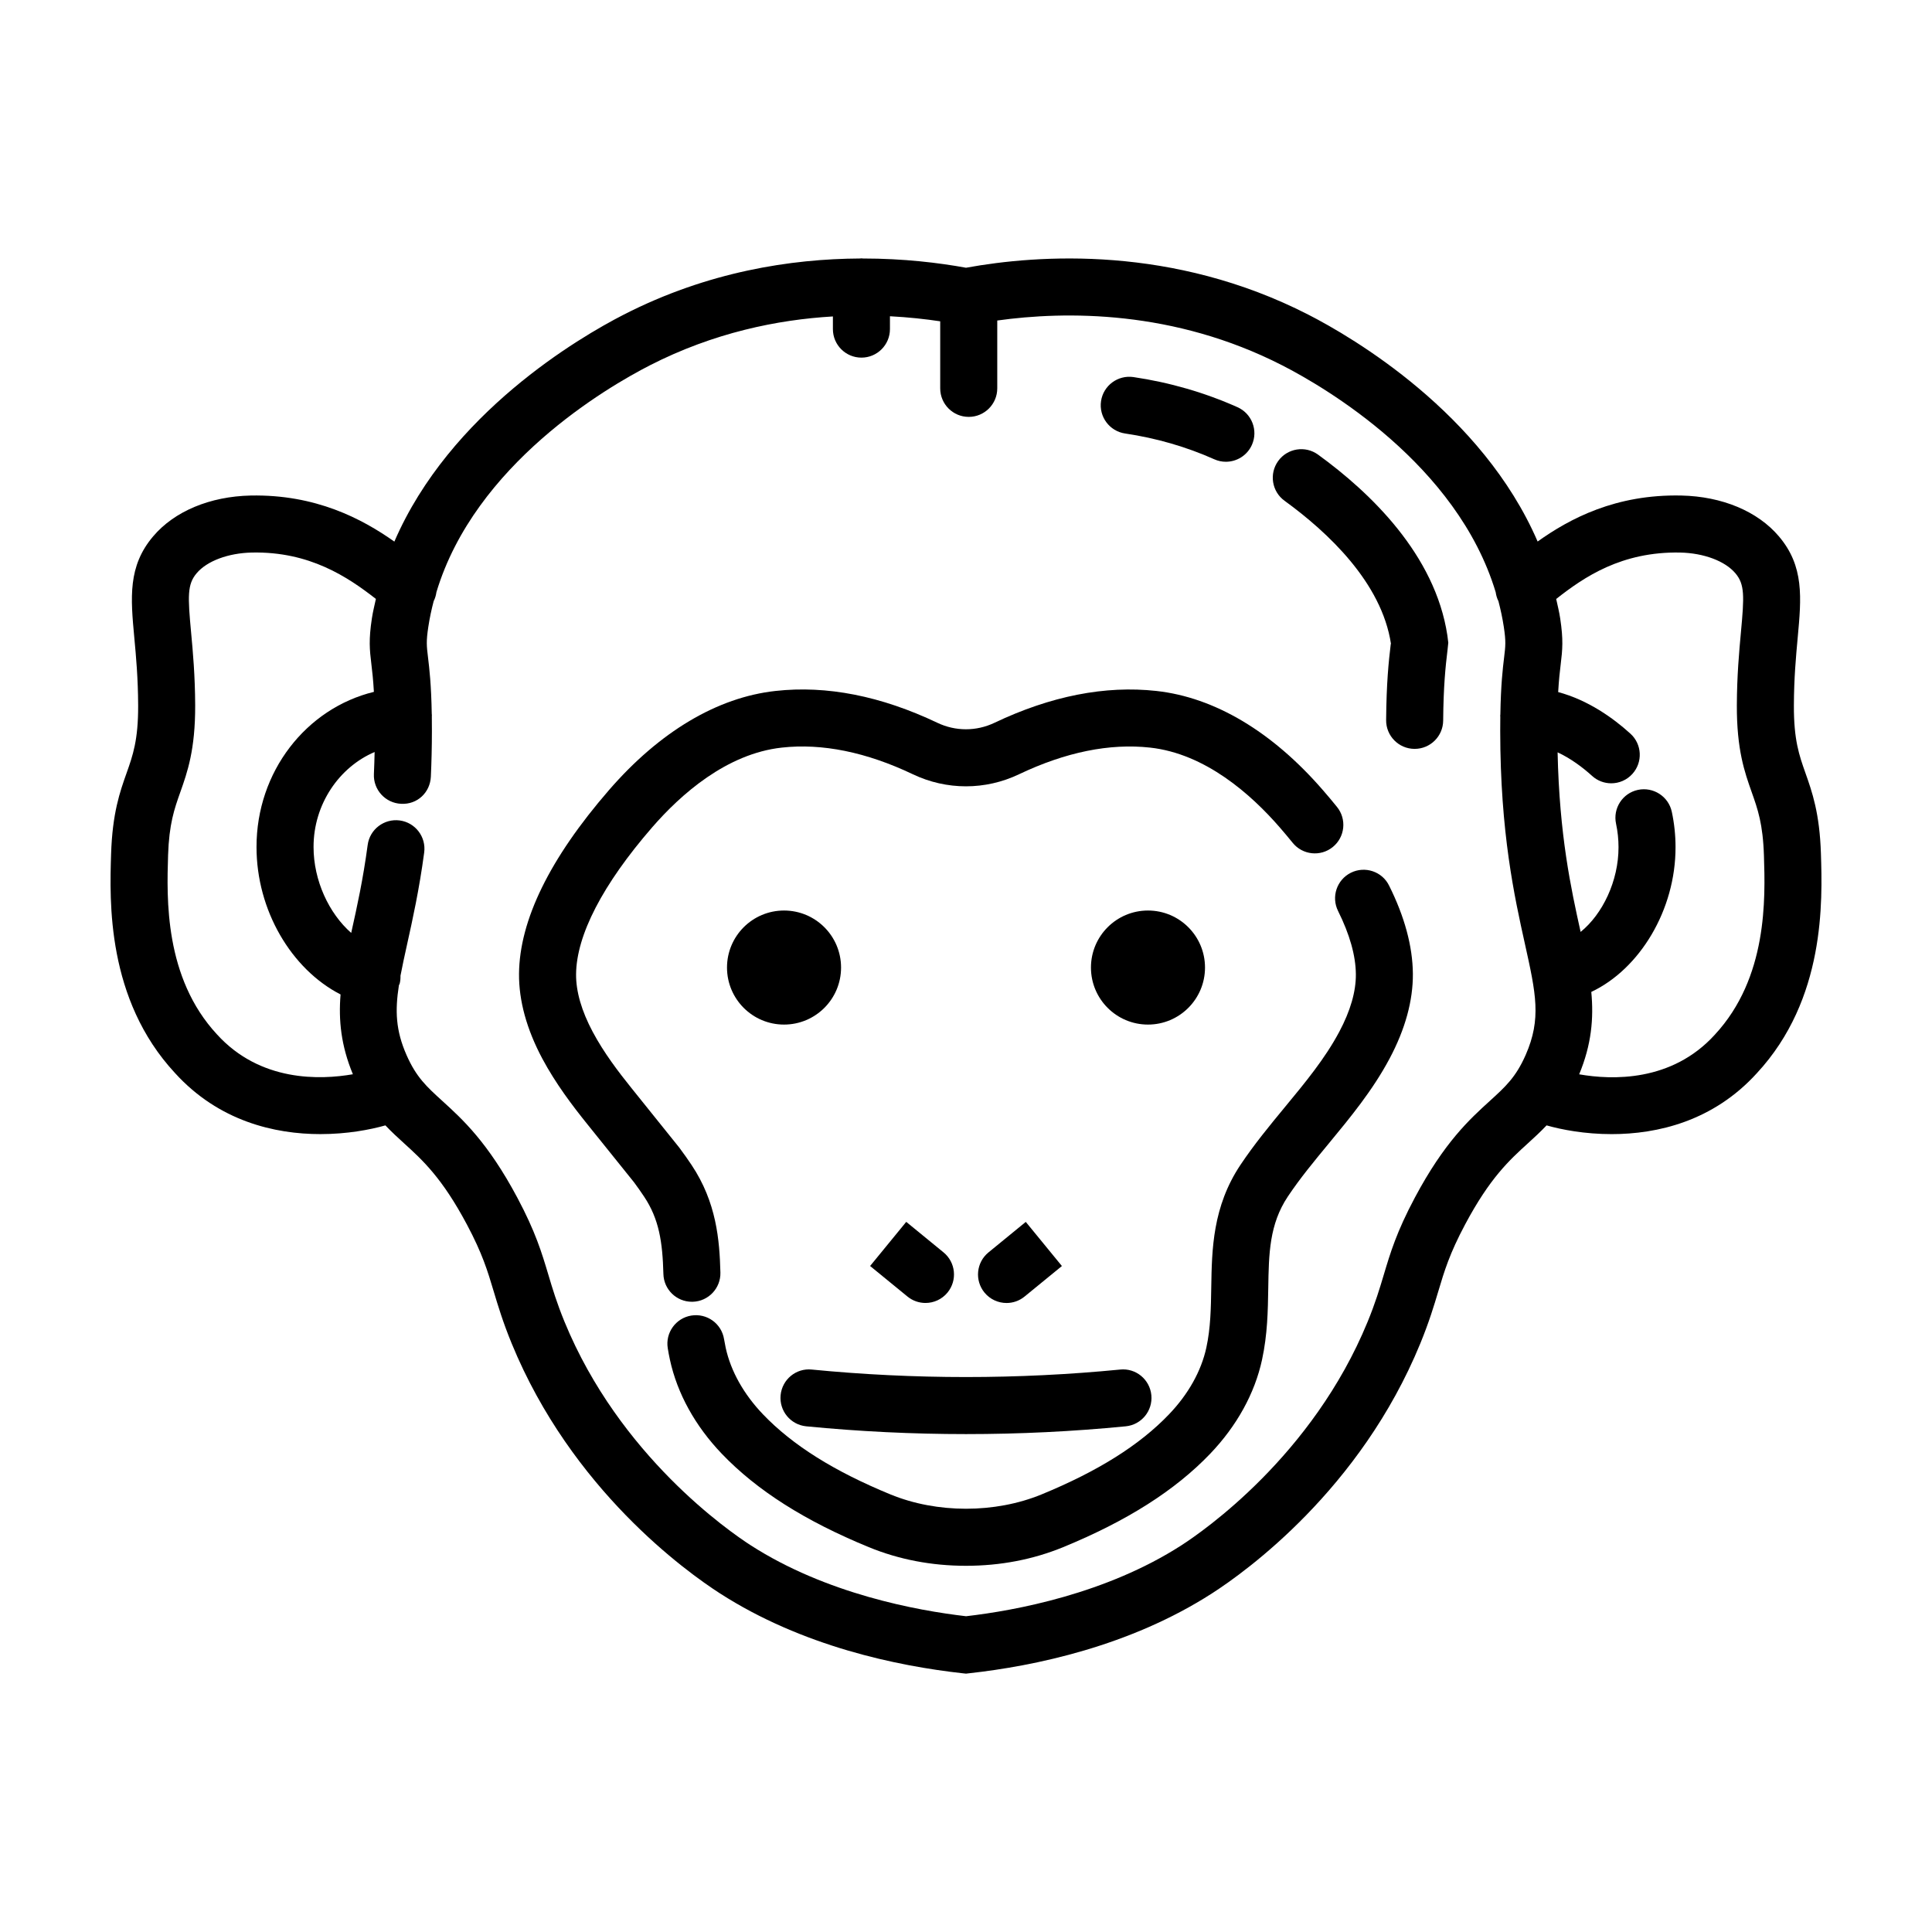
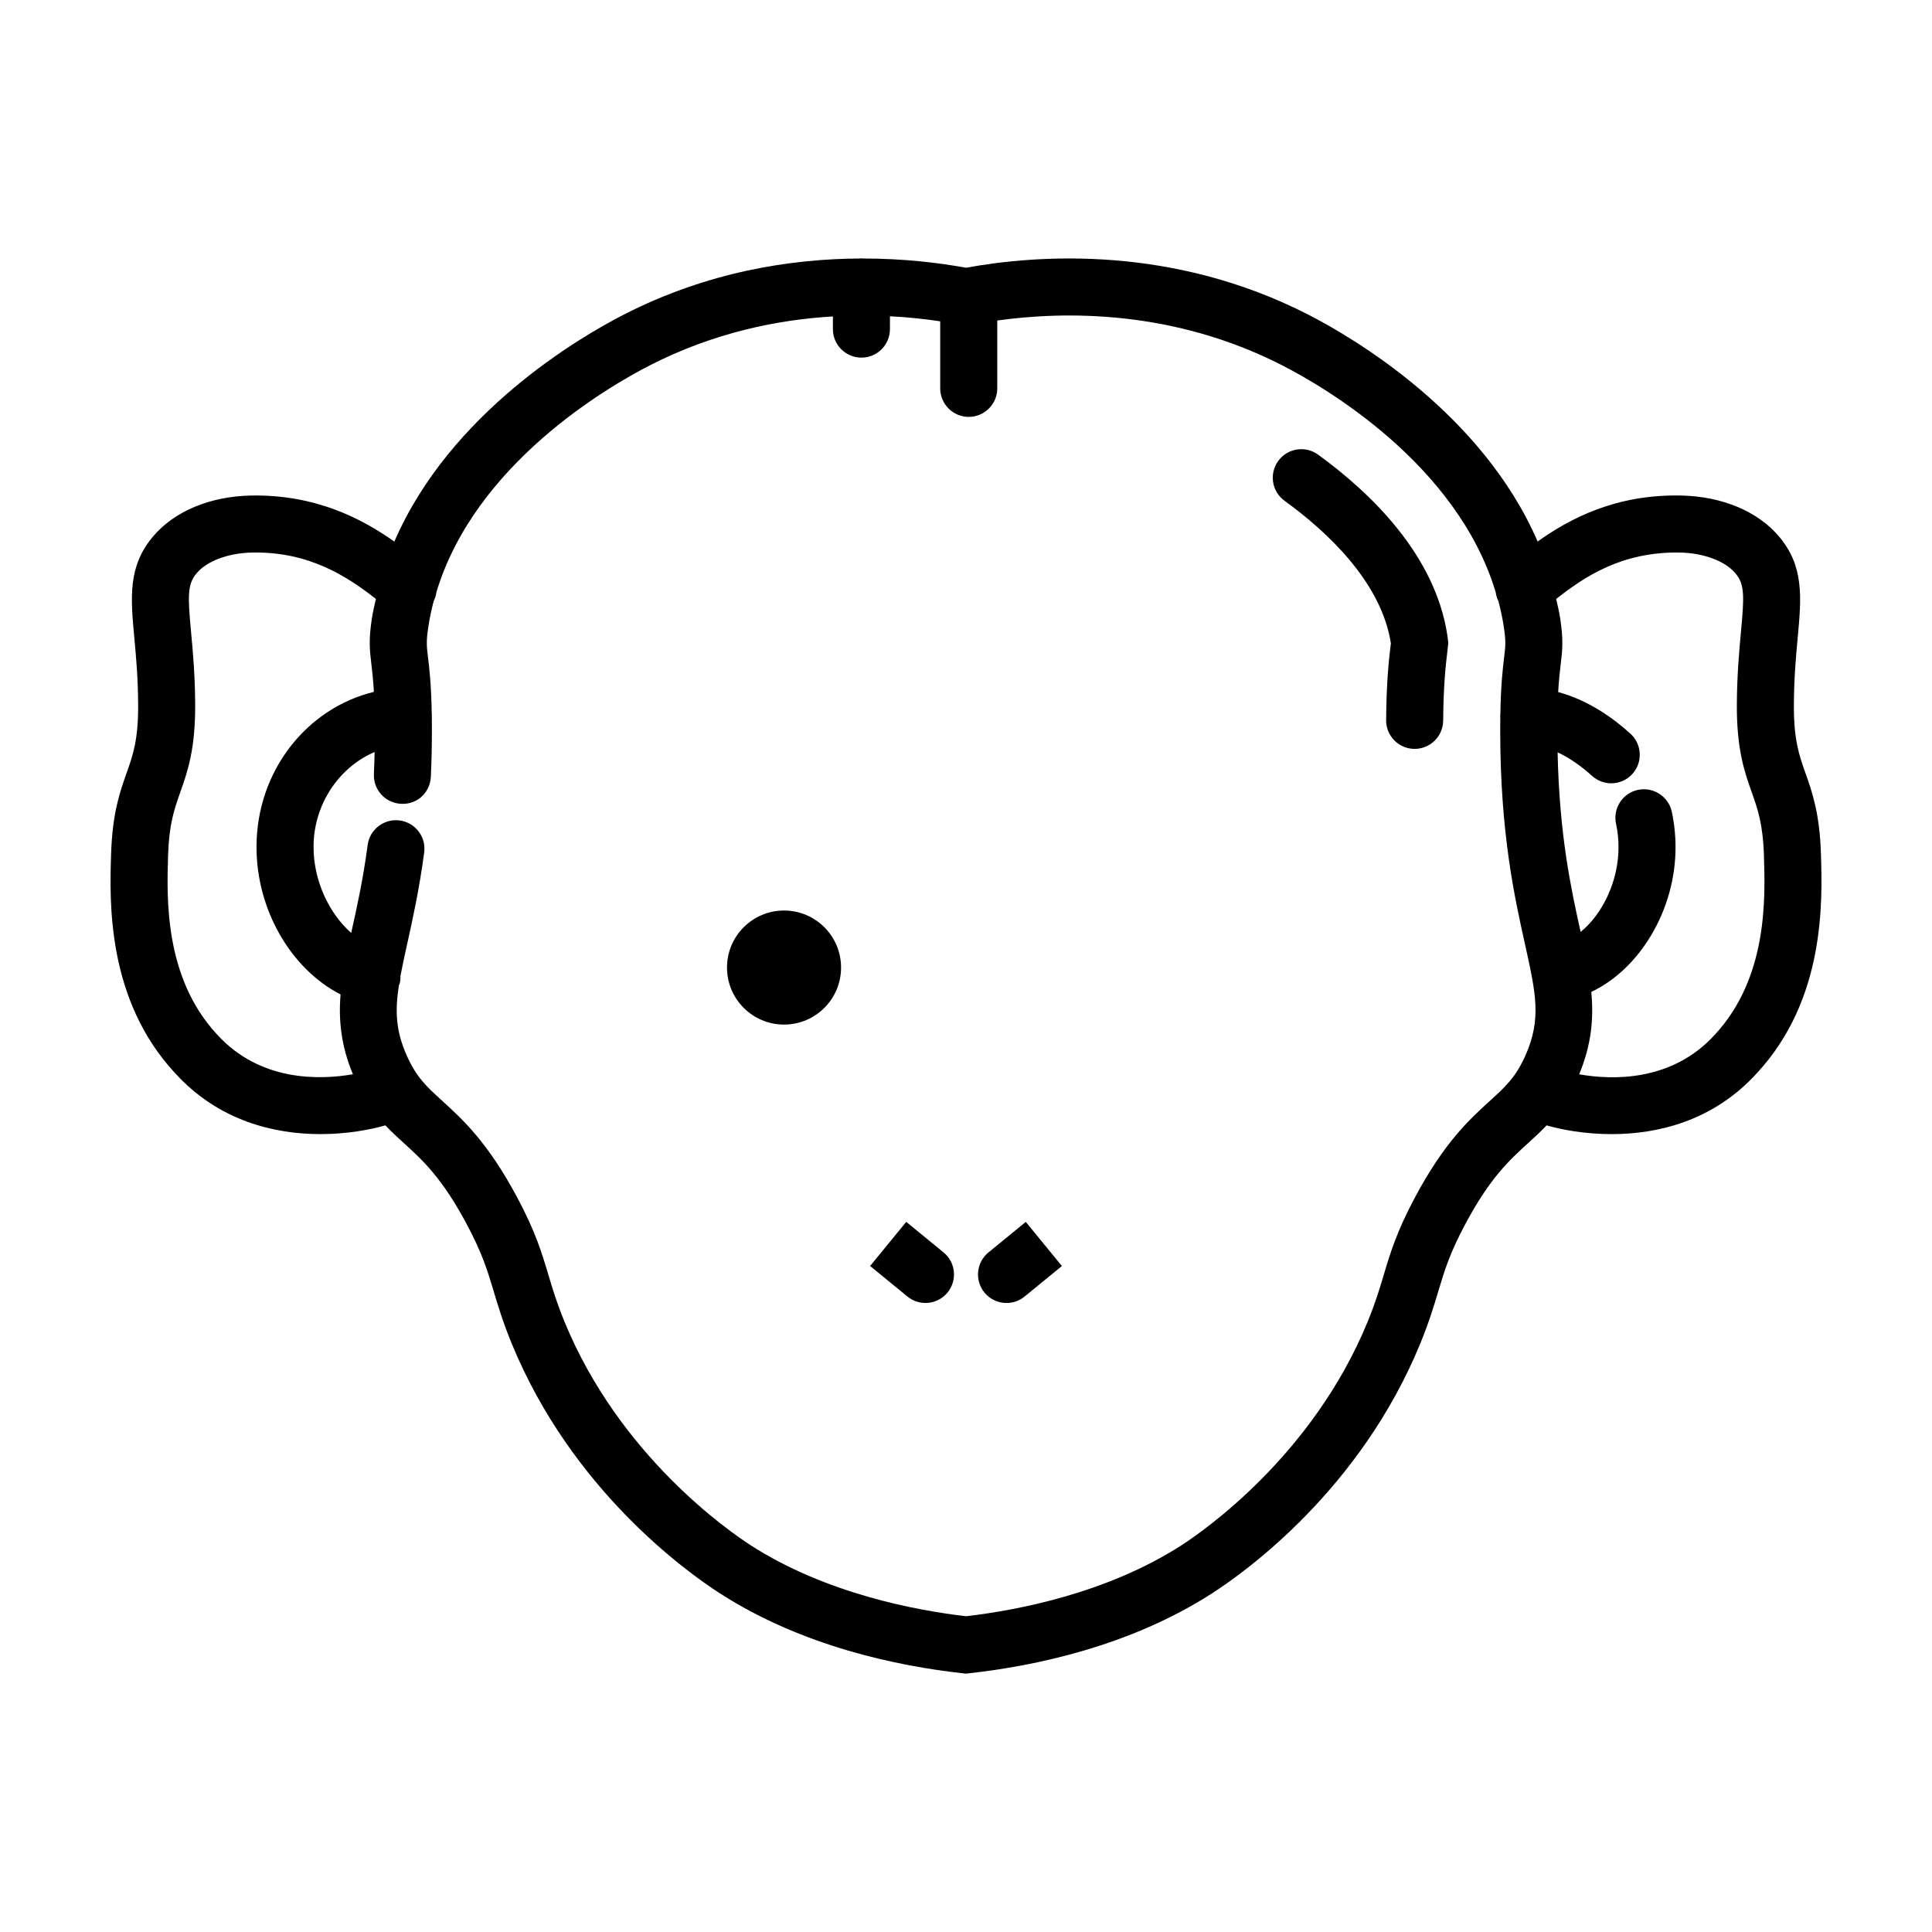
<svg xmlns="http://www.w3.org/2000/svg" fill="#000000" width="800px" height="800px" version="1.1" viewBox="144 144 512 512">
  <g>
    <path d="m228.92 444.55c7.098 0 13.203-1.176 17.215-2.312 1.621 1.715 3.266 3.219 4.891 4.699 4.973 4.519 10.121 9.199 16.703 21.562 4.117 7.727 5.5 12.344 7.094 17.688 1.145 3.809 2.43 8.121 4.781 13.855 15.887 38.711 46.246 60.461 55.168 66.207 21.824 14.047 47.066 19.277 64.387 21.191l0.844 0.09 0.832-0.098c17.32-1.914 42.562-7.144 64.387-21.191 8.922-5.742 39.281-27.492 55.168-66.199 2.352-5.734 3.641-10.051 4.781-13.855 1.594-5.344 2.977-9.965 7.094-17.688 6.586-12.363 11.73-17.039 16.703-21.562 1.629-1.48 3.269-2.988 4.891-4.699 4.019 1.145 10.137 2.316 17.25 2.316 12.086 0 26.898-3.402 38.465-16.137 18.207-19.629 17.387-45.629 16.988-58.211-0.336-10.715-2.344-16.375-4.106-21.363-1.656-4.684-3.09-8.734-3.059-17.879 0.023-7.262 0.551-12.969 1.012-18 0.973-10.566 1.75-18.902-4.992-26.832-5.621-6.637-15.043-10.578-25.859-10.812-17.387-0.371-29.539 6.109-38.074 12.188-14.715-34.066-49.066-54.129-60.773-60.125-35.875-18.367-71.426-15.945-90.707-12.43-7.144-1.301-16.531-2.449-27.328-2.449-0.133-0.004-0.258-0.039-0.395-0.039-0.145 0-0.277 0.035-0.418 0.039-18.199 0.098-40.32 3.481-62.566 14.879-11.715 5.996-46.078 26.066-60.789 60.145-8.594-6.07-20.867-12.539-38.062-12.207-10.809 0.23-20.234 4.176-25.852 10.809-6.746 7.934-5.981 16.277-5.004 26.848 0.469 5.031 0.992 10.734 1.02 17.992 0.031 9.148-1.402 13.199-3.062 17.887-1.77 4.988-3.769 10.641-4.109 21.484-0.402 12.48-1.211 38.469 16.934 58.023 11.609 12.781 26.445 16.188 38.551 16.188zm360.32-154.12c6.289 0.137 11.898 2.238 14.656 5.488 2.508 2.949 2.348 6.109 1.465 15.664-0.469 5.082-1.047 11.406-1.078 19.336-0.039 11.77 2.066 17.723 3.926 22.98 1.602 4.519 2.988 8.422 3.254 16.879 0.359 11.285 1.023 32.293-13.02 47.43-11.418 12.574-27.297 12.016-35.945 10.496 3.269-7.879 3.875-14.809 3.211-21.836 12.82-6.047 22.359-21.711 22.324-38.379 0-3.141-0.332-6.289-0.988-9.355-0.871-4.086-4.914-6.664-8.969-5.809-4.086 0.871-6.68 4.887-5.809 8.969 0.434 2.031 0.656 4.117 0.656 6.211 0.02 8.938-4.231 17.773-10.047 22.465-0.012-0.047-0.02-0.086-0.023-0.125-2.527-11.402-5.598-25.484-6.074-47.469 3.566 1.652 6.734 4.07 9.141 6.246 1.445 1.316 3.258 1.961 5.078 1.961 2.055 0 4.102-0.836 5.594-2.481 2.805-3.09 2.578-7.871-0.52-10.676-4.559-4.141-11.195-8.891-19.141-11.02 0.188-3.305 0.449-5.516 0.664-7.309 0.488-4.012 0.727-6.555-0.125-12.188-0.266-1.773-0.691-3.461-1.066-5.176 7.414-5.84 17.328-12.582 32.836-12.305zm-273.06-49.594c16.934-8.664 33.82-12.113 48.547-12.977v3.356c0 4.176 3.387 7.559 7.559 7.559s7.559-3.379 7.559-7.559v-3.406c4.922 0.258 9.387 0.75 13.32 1.34v17.77c0 4.176 3.387 7.559 7.559 7.559s7.559-3.379 7.559-7.559v-17.98c18.051-2.519 46.754-2.848 75.551 11.898 11.273 5.773 46.324 26.184 56.539 60.109 0.117 0.812 0.336 1.613 0.727 2.367 0.578 2.227 1.074 4.5 1.426 6.832 0.586 3.879 0.449 5.031 0.074 8.117-0.352 2.902-0.855 7.109-0.992 15.086-0.004 0.102-0.035 0.203-0.035 0.301 0 0.105 0.02 0.203 0.023 0.301-0.016 1.188-0.023 2.453-0.023 3.812 0.02 26.98 3.785 43.941 6.535 56.332 2.938 13.246 4.414 19.895 0.207 29.484-2.594 5.898-5.34 8.398-9.492 12.172-5.371 4.887-12.062 10.965-19.879 25.641-4.828 9.059-6.484 14.602-8.238 20.469-1.09 3.641-2.211 7.406-4.281 12.445-14.582 35.523-43.676 55.57-49.363 59.234-19.949 12.836-43.973 17.27-57.043 18.781-13.074-1.512-37.09-5.945-57.043-18.781-5.688-3.664-34.781-23.711-49.363-59.234-2.066-5.039-3.195-8.801-4.281-12.445-1.754-5.871-3.41-11.41-8.238-20.469-7.824-14.676-14.508-20.75-19.879-25.641-4.152-3.777-6.898-6.273-9.488-12.172-2.856-6.5-3.062-11.688-2.012-18.461 0.055-0.16 0.16-0.293 0.207-0.457 0.18-0.699 0.227-1.395 0.211-2.086 0.48-2.543 1.09-5.316 1.789-8.484 1.414-6.387 3.18-14.332 4.492-24.168 0.555-4.137-2.352-7.941-6.488-8.496-4.125-0.535-7.934 2.352-8.488 6.488-1.23 9.199-2.84 16.48-4.273 22.898-0.031 0.145-0.059 0.281-0.09 0.422-5.883-5.148-9.984-13.871-9.98-22.781-0.012-11.305 6.781-21.16 16.184-25.16-0.047 2.004-0.105 3.949-0.191 5.828-0.191 4.172 3.039 7.703 7.203 7.894 4.348 0.238 7.703-3.039 7.891-7.203 0.172-3.777 0.273-7.785 0.277-12.051 0-1.426-0.012-2.746-0.023-3.984 0-0.109 0.023-0.215 0.016-0.328-0.004-0.07-0.023-0.133-0.031-0.203-0.137-7.914-0.641-12.102-0.988-14.992-0.371-3.082-0.516-4.238 0.074-8.121 0.352-2.332 0.84-4.606 1.422-6.828 0.387-0.754 0.613-1.562 0.727-2.379 10.211-33.906 45.254-54.316 56.531-60.09zm-127.64 129.85c0.273-8.367 1.652-12.273 3.254-16.793 1.859-5.254 3.969-11.211 3.93-22.984-0.031-7.926-0.609-14.246-1.082-19.324-0.883-9.559-1.039-12.723 1.477-15.68 2.746-3.246 8.363-5.34 14.645-5.477 15.262-0.312 25.371 6.457 32.852 12.293-0.371 1.715-0.801 3.402-1.066 5.168-0.852 5.637-0.613 8.184-0.125 12.188 0.215 1.789 0.473 3.988 0.66 7.273-17.949 4.383-31.125 21.141-31.105 41.109-0.016 16.762 9.203 32.363 22.273 39.086-0.559 6.785 0.105 13.523 3.266 21.141-8.656 1.516-24.551 2.062-36.008-10.551-13.977-15.059-13.324-36.059-12.969-47.449z" />
-     <path d="m442.16 258.88c8.266 1.223 16.219 3.523 23.633 6.832 0.996 0.449 2.047 0.66 3.074 0.66 2.891 0 5.652-1.668 6.906-4.481 1.699-3.809-0.012-8.281-3.824-9.98-8.676-3.875-17.949-6.559-27.582-7.984-4.117-0.594-7.969 2.238-8.578 6.367-0.613 4.129 2.242 7.973 6.371 8.586z" />
    <path d="m484.42 276.71c11.512 8.359 25.75 21.719 28.203 37.926h-0.051c-0.574 4.785-1.148 10.289-1.234 20.203-0.035 4.176 3.316 7.586 7.492 7.621h0.066c4.141 0 7.523-3.34 7.559-7.492 0.082-9.133 0.598-14.16 1.176-18.902l0.18-1.738-0.242-1.93c-3.231-21.398-20.418-37.871-34.273-47.918-3.375-2.453-8.105-1.707-10.555 1.676-2.449 3.379-1.703 8.105 1.68 10.555z" />
-     <path d="m501.99 375.29c-3.734 1.863-5.25 6.402-3.387 10.137 3.082 6.191 4.676 11.828 4.715 16.758 0.039 4.566-1.441 9.699-4.398 15.25-3.769 7.078-8.934 13.336-14.41 19.961-3.996 4.84-8.125 9.848-11.777 15.312-7.394 11.074-7.578 22.43-7.738 32.449-0.09 5.531-0.168 10.762-1.305 15.992-1.352 6.203-4.769 12.324-9.922 17.695-7.785 8.133-18.824 15.062-33.75 21.195-12.316 5.059-27.719 5.059-40.039 0-14.93-6.133-25.965-13.062-33.754-21.199-5.144-5.367-8.566-11.488-9.914-17.684-0.16-0.754-0.309-1.516-0.43-2.266-0.664-4.121-4.519-6.914-8.672-6.254-4.117 0.664-6.918 4.551-6.246 8.664 0.16 1.012 0.352 2.023 0.574 3.047 1.934 8.934 6.695 17.559 13.766 24.938 9.281 9.688 22.012 17.781 38.938 24.727 7.992 3.281 16.656 4.941 25.754 4.941 9.098 0 17.766-1.664 25.754-4.941 16.922-6.949 29.66-15.039 38.934-24.727 7.074-7.387 11.84-16.012 13.77-24.945 1.449-6.695 1.551-12.922 1.648-18.953 0.141-9.082 0.273-16.93 5.188-24.293 3.223-4.828 6.938-9.32 10.867-14.078 5.707-6.914 11.613-14.062 16.098-22.484 4.152-7.805 6.227-15.367 6.172-22.477-0.059-7.246-2.18-15.109-6.309-23.375-1.84-3.738-6.394-5.25-10.125-3.391z" />
-     <path d="m299.55 441.8 12.504 15.559c0.902 1.223 1.785 2.469 2.629 3.742 3.984 5.965 4.898 12.043 5.125 20.523 0.105 4.106 3.465 7.356 7.547 7.356h0.207c4.172-0.109 7.461-3.582 7.352-7.754-0.227-8.594-1.023-18.59-7.656-28.516-0.973-1.465-1.996-2.902-3.231-4.57l-12.699-15.809c-3.41-4.242-7.301-9.332-10.262-14.898-2.957-5.559-4.438-10.691-4.398-15.254 0.086-10.348 7.047-23.805 20.148-38.91 7.602-8.758 19.73-19.531 34.359-21.148 10.707-1.188 22.41 1.188 34.754 7.07 8.934 4.254 19.184 4.254 28.109 0 12.34-5.875 24.031-8.254 34.758-7.07 14.637 1.617 26.762 12.395 34.359 21.156 1.117 1.289 2.262 2.648 3.414 4.07 2.625 3.246 7.391 3.75 10.625 1.125 3.246-2.625 3.75-7.379 1.125-10.629-1.258-1.562-2.523-3.059-3.754-4.473-13.426-15.48-28.676-24.562-44.113-26.262-13.559-1.5-27.988 1.34-42.914 8.438-4.801 2.289-10.316 2.289-15.121 0-14.918-7.098-29.316-9.957-42.914-8.438-15.426 1.703-30.684 10.785-44.117 26.27-15.703 18.113-23.723 34.496-23.84 48.688-0.059 7.113 2.016 14.676 6.172 22.477 3.57 6.672 7.988 12.469 11.832 17.258z" />
    <path d="m395.11 486.53c2.641-3.231 2.168-7.992-1.066-10.637l-9.883-8.086-9.574 11.695 9.895 8.09c1.402 1.148 3.094 1.707 4.777 1.707 2.188 0.004 4.356-0.945 5.852-2.769z" />
    <path d="m415.52 487.6 9.895-8.09-9.574-11.695-9.883 8.086c-3.234 2.641-3.707 7.406-1.066 10.637 1.496 1.824 3.668 2.769 5.856 2.769 1.68 0 3.375-0.559 4.773-1.707z" />
-     <path d="m350.87 513.73c-0.402 4.152 2.629 7.848 6.785 8.258 14.051 1.375 28.199 2.062 42.34 2.062s28.289-0.684 42.34-2.062c4.152-0.406 7.188-4.102 6.785-8.258-0.406-4.156-4.098-7.215-8.262-6.785-27.109 2.648-54.621 2.648-81.734 0-4.16-0.426-7.844 2.629-8.254 6.785z" />
    <path d="m366.89 400.41c0 8.348-6.766 15.113-15.113 15.113-8.348 0-15.113-6.766-15.113-15.113s6.766-15.113 15.113-15.113c8.348 0 15.113 6.766 15.113 15.113" />
-     <path d="m463.34 400.41c0 8.348-6.766 15.113-15.113 15.113s-15.113-6.766-15.113-15.113 6.766-15.113 15.113-15.113 15.113 6.766 15.113 15.113" />
  </g>
</svg>